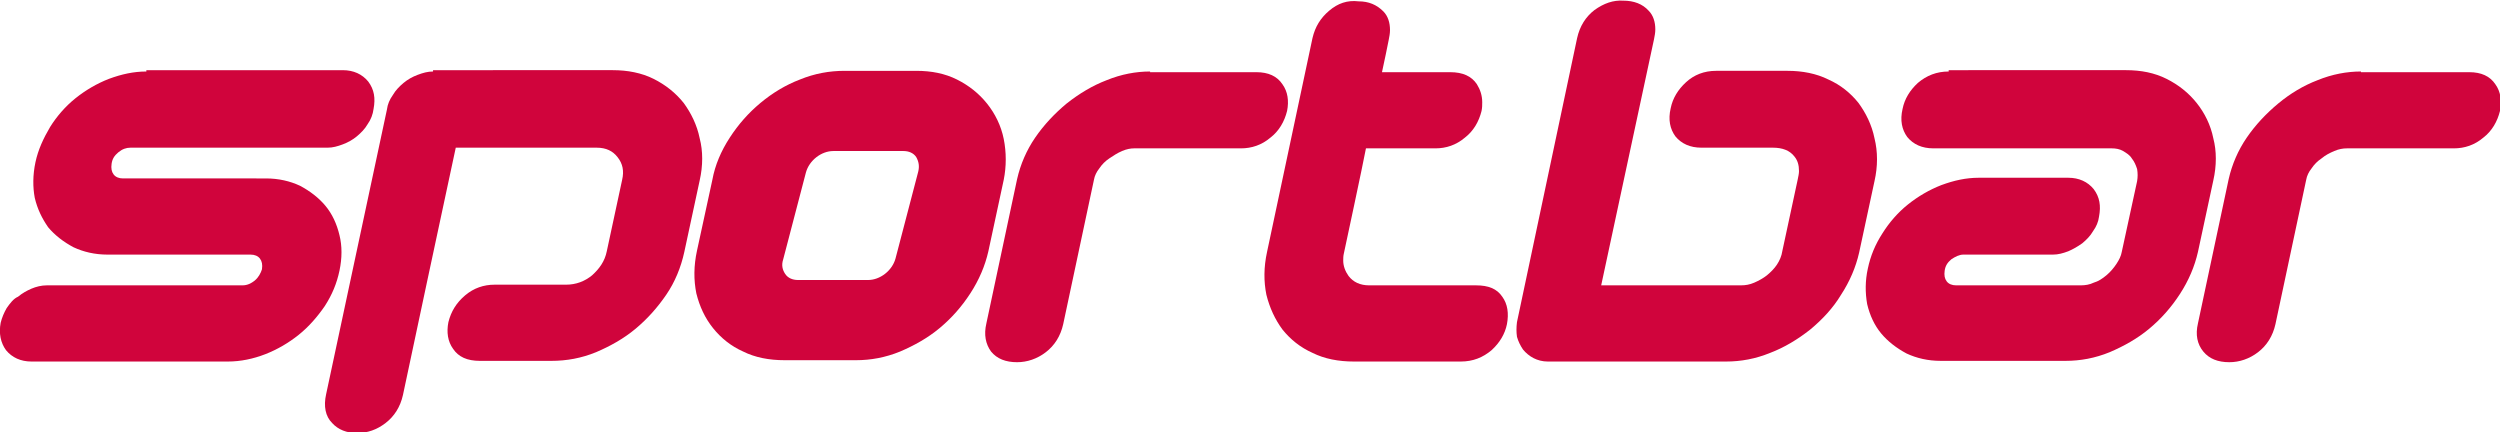
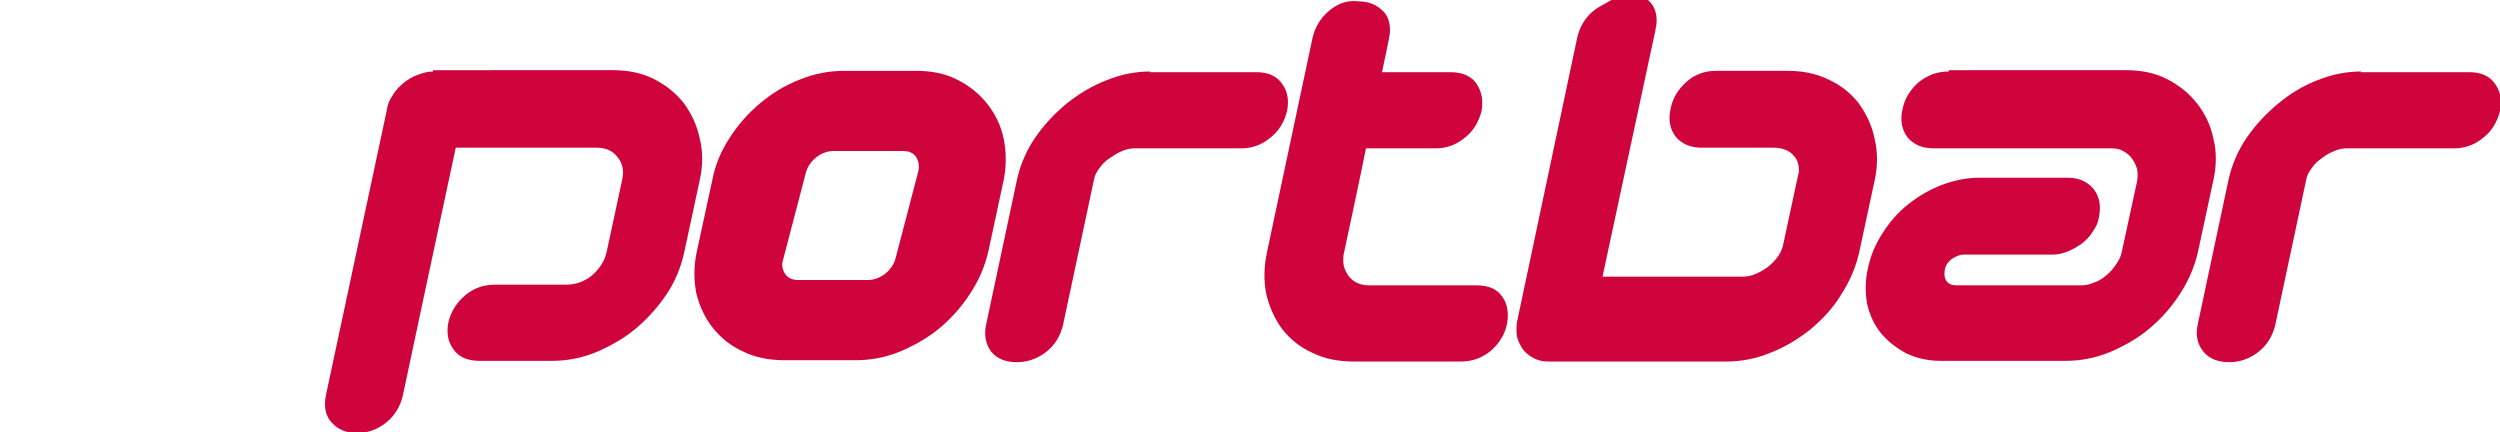
<svg xmlns="http://www.w3.org/2000/svg" version="1.1" id="Ebene_1" x="0px" y="0px" viewBox="0 0 374.1 64.7" style="enable-background:new 0 0 374.1 64.7;" xml:space="preserve">
  <style type="text/css">
	.st0{fill:#D0043C;}
</style>
  <g>
    <g>
-       <path class="st0" d="M21.9,10.7c-1.9,0-3.7,0.4-5.6,1.1c-1.8,0.7-3.5,1.7-5,2.9c-1.5,1.2-2.8,2.7-3.8,4.3c-1,1.7-1.8,3.4-2.2,5.3    c-0.4,1.9-0.4,3.7-0.1,5.3c0.4,1.7,1.1,3.1,2,4.4c1,1.2,2.3,2.2,3.8,3c1.5,0.7,3.2,1.1,5.1,1.1h21.4c0.6,0,1.1,0.2,1.4,0.6    c0.3,0.4,0.4,0.9,0.3,1.6c-0.2,0.6-0.5,1.2-1.1,1.7c-0.5,0.4-1.1,0.7-1.8,0.7H7c-0.8,0-1.6,0.2-2.3,0.5c-0.7,0.3-1.4,0.7-2,1.2    C2,44.7,1.5,45.4,1,46.1c-0.4,0.7-0.7,1.4-0.9,2.2c-0.3,1.6,0,3,0.8,4.1c0.9,1.1,2.2,1.7,3.8,1.7h29.4c1.9,0,3.8-0.4,5.6-1.1    c1.8-0.7,3.5-1.7,5-2.9c1.5-1.2,2.8-2.7,3.9-4.3c1.1-1.7,1.8-3.4,2.2-5.3c0.4-1.9,0.4-3.7,0-5.3c-0.4-1.7-1.1-3.2-2.1-4.4    c-1-1.2-2.3-2.2-3.8-3c-1.5-0.7-3.2-1.1-5.1-1.1H18.4c-0.6,0-1.1-0.2-1.4-0.6c-0.3-0.4-0.4-0.9-0.3-1.6c0.1-0.7,0.4-1.2,1-1.7    c0.6-0.5,1.2-0.7,1.8-0.7H49c0.8,0,1.5-0.2,2.3-0.5c0.8-0.3,1.5-0.7,2.1-1.2c0.6-0.5,1.2-1.1,1.6-1.8l0,0c0.5-0.7,0.8-1.5,0.9-2.3    c0.3-1.6,0.1-2.9-0.8-4.1c-0.9-1.1-2.2-1.7-3.8-1.7H21.9z" />
      <path class="st0" d="M64.8,10.7c-0.8,0-1.5,0.2-2.3,0.5c-0.8,0.3-1.5,0.7-2.1,1.2c-0.6,0.5-1.2,1.1-1.6,1.8    c-0.5,0.7-0.8,1.4-0.9,2.2l-9.1,42.6c-0.4,1.8-0.1,3.3,0.9,4.3c0.9,1,2.2,1.5,3.7,1.5c1.6,0,3-0.5,4.3-1.5c1.3-1,2.2-2.4,2.6-4.2    c0,0,7.1-33.4,7.9-37c0.6,0,21.1,0,21.1,0c1.4,0,2.4,0.5,3.1,1.4c0.8,1,1,2.1,0.7,3.4c0,0-2.3,10.7-2.3,10.7    c-0.3,1.5-1.1,2.6-2.2,3.6c-1.1,0.9-2.4,1.4-3.9,1.4H74c-1.6,0-3.1,0.5-4.4,1.6c-1.3,1.1-2.1,2.4-2.5,4c-0.3,1.5-0.1,2.9,0.7,4    c0.8,1.2,2.1,1.8,4,1.8h10.7c2.3,0,4.5-0.4,6.7-1.3c2.1-0.9,4.1-2,5.9-3.5c1.8-1.5,3.3-3.2,4.6-5.1c1.3-1.9,2.2-4.1,2.7-6.4    c0,0,2.3-10.7,2.3-10.7c0.5-2.2,0.5-4.4,0-6.3c-0.4-2-1.3-3.8-2.4-5.3c-1.2-1.5-2.7-2.7-4.5-3.6c-1.8-0.9-3.9-1.3-6.1-1.3H64.8z" />
      <path class="st0" d="M172.1,10.7c-2.1,0-4.3,0.4-6.5,1.3c-2.1,0.8-4.1,2-6,3.5c-1.8,1.5-3.4,3.2-4.7,5.1c-1.3,1.9-2.2,4-2.7,6.2    l-4.6,21.6c-0.4,1.7-0.1,3.1,0.7,4.2c0.9,1.1,2.2,1.6,3.9,1.6c1.5,0,3-0.5,4.3-1.5c1.3-1,2.2-2.4,2.6-4.2l4.6-21.6    c0.1-0.6,0.4-1.2,0.8-1.7c0.4-0.6,0.9-1.1,1.5-1.5c0.6-0.4,1.2-0.8,1.9-1.1c0.7-0.3,1.3-0.4,1.8-0.4h16c1.6,0,3.1-0.5,4.4-1.6    c1.3-1,2.1-2.4,2.5-4c0.3-1.5,0.1-2.9-0.7-4c-0.8-1.2-2.1-1.8-3.9-1.8H172.1z" />
      <path class="st0" d="M198.9,1.6c-1.3,1.1-2.1,2.4-2.5,4.1c0,0-6.8,32-6.8,32c-0.5,2.3-0.5,4.4-0.1,6.4c0.5,2,1.3,3.7,2.4,5.2    c1.2,1.5,2.7,2.7,4.5,3.5c1.8,0.9,3.9,1.3,6.2,1.3h16c1.8,0,3.3-0.6,4.6-1.7c1.2-1.1,2-2.4,2.3-3.9c0.3-1.6,0.1-3-0.7-4.1    c-0.8-1.2-2.1-1.7-3.9-1.7h-16c-1.4,0-2.4-0.5-3.1-1.4c-0.5-0.7-0.8-1.5-0.8-2.3c0-0.3,0-0.7,0.1-1.1c0,0,2.9-13.5,3.3-15.7    c0.6,0,10.4,0,10.4,0c1.6,0,3.1-0.5,4.4-1.6c1.3-1,2.1-2.4,2.5-4c0.1-0.5,0.1-0.9,0.1-1.3c0-1-0.3-1.9-0.8-2.7    c-0.8-1.2-2.1-1.8-4-1.8c0,0-9.3,0-10.2,0c0.2-0.8,1-4.8,1-4.8c0.1-0.5,0.2-1,0.2-1.5c0-1.1-0.3-2.1-1-2.8c-1-1-2.2-1.5-3.7-1.5    C201.6,0,200.2,0.5,198.9,1.6z" />
-       <path class="st0" d="M238.6,1.5c-1.3,1-2.2,2.4-2.6,4.2L227,48.2c-0.1,0.8-0.1,1.5,0,2.2c0.2,0.7,0.5,1.3,0.9,1.9    c0.4,0.5,1,1,1.6,1.3c0.6,0.3,1.3,0.5,2.1,0.5h26.7c2.2,0,4.4-0.4,6.6-1.3c2.1-0.8,4.1-2,6-3.5c1.8-1.5,3.4-3.2,4.6-5.2    c1.3-2,2.2-4.1,2.7-6.3c0,0,2.3-10.7,2.3-10.7c0.5-2.2,0.5-4.4,0-6.4c-0.4-2-1.3-3.8-2.4-5.3c-1.2-1.5-2.7-2.7-4.5-3.5    c-1.8-0.9-3.9-1.3-6.1-1.3h-10.7c-1.8,0-3.3,0.6-4.5,1.7c-1.2,1.1-2,2.4-2.3,3.9c-0.4,1.7-0.1,3.1,0.7,4.2    c0.9,1.1,2.2,1.7,3.9,1.7h10.7c1.4,0,2.5,0.4,3.2,1.3c0.5,0.6,0.7,1.3,0.7,2.2c0,0.4-0.1,0.8-0.2,1.3c0,0-2.3,10.7-2.3,10.7    c-0.1,0.7-0.4,1.4-0.8,2c-0.4,0.6-0.9,1.1-1.5,1.6c-0.5,0.4-1.2,0.8-1.9,1.1c-0.7,0.3-1.3,0.4-2,0.4c0,0-19.9,0-20.9,0    c0.2-1,7.9-36.8,7.9-36.8c0.1-0.5,0.2-1,0.2-1.5c0-1.1-0.3-2.1-1-2.8c-0.9-1-2.2-1.5-3.8-1.5C241.4,0,240,0.5,238.6,1.5z" />
+       <path class="st0" d="M238.6,1.5c-1.3,1-2.2,2.4-2.6,4.2L227,48.2c-0.1,0.8-0.1,1.5,0,2.2c0.2,0.7,0.5,1.3,0.9,1.9    c0.4,0.5,1,1,1.6,1.3c0.6,0.3,1.3,0.5,2.1,0.5h26.7c2.2,0,4.4-0.4,6.6-1.3c2.1-0.8,4.1-2,6-3.5c1.8-1.5,3.4-3.2,4.6-5.2    c1.3-2,2.2-4.1,2.7-6.3c0,0,2.3-10.7,2.3-10.7c0.5-2.2,0.5-4.4,0-6.4c-0.4-2-1.3-3.8-2.4-5.3c-1.2-1.5-2.7-2.7-4.5-3.5    c-1.8-0.9-3.9-1.3-6.1-1.3h-10.7c-1.8,0-3.3,0.6-4.5,1.7c-1.2,1.1-2,2.4-2.3,3.9c-0.4,1.7-0.1,3.1,0.7,4.2    c0.9,1.1,2.2,1.7,3.9,1.7h10.7c1.4,0,2.5,0.4,3.2,1.3c0.5,0.6,0.7,1.3,0.7,2.2c0,0-2.3,10.7-2.3,10.7    c-0.1,0.7-0.4,1.4-0.8,2c-0.4,0.6-0.9,1.1-1.5,1.6c-0.5,0.4-1.2,0.8-1.9,1.1c-0.7,0.3-1.3,0.4-2,0.4c0,0-19.9,0-20.9,0    c0.2-1,7.9-36.8,7.9-36.8c0.1-0.5,0.2-1,0.2-1.5c0-1.1-0.3-2.1-1-2.8c-0.9-1-2.2-1.5-3.8-1.5C241.4,0,240,0.5,238.6,1.5z" />
      <path class="st0" d="M291.6,10.7c-1.8,0-3.3,0.6-4.6,1.7c-1.2,1.1-2,2.4-2.3,3.9c-0.4,1.7-0.1,3.1,0.7,4.2    c0.9,1.1,2.2,1.7,3.9,1.7h26.7c0.6,0,1.2,0.1,1.7,0.4c0.5,0.3,1,0.6,1.3,1.1c0.4,0.5,0.6,1,0.8,1.6c0.1,0.6,0.1,1.2,0,1.8    l-2.3,10.6c-0.1,0.6-0.4,1.2-0.8,1.8c-0.4,0.6-0.9,1.2-1.5,1.7c-0.6,0.5-1.2,0.9-1.9,1.1c-0.6,0.3-1.3,0.4-1.9,0.4h-18.7    c-0.6,0-1.1-0.2-1.4-0.6c-0.3-0.4-0.4-0.9-0.3-1.6l0,0c0.1-0.7,0.4-1.2,1-1.7c0.6-0.4,1.2-0.7,1.8-0.7h13.4c0.8,0,1.5-0.2,2.3-0.5    c0.7-0.3,1.4-0.7,2.1-1.2c0.6-0.5,1.2-1.1,1.6-1.8c0.5-0.7,0.8-1.4,0.9-2.2c0.3-1.6,0.1-2.9-0.8-4.1c-0.9-1.1-2.2-1.7-3.8-1.7    h-13.4c-1.9,0-3.7,0.4-5.6,1.1c-1.8,0.7-3.5,1.7-5,2.9c-1.5,1.2-2.8,2.7-3.8,4.3c-1.1,1.7-1.8,3.4-2.2,5.3    c-0.4,1.8-0.4,3.6-0.1,5.3c0.4,1.7,1.1,3.2,2.1,4.4c1,1.2,2.3,2.2,3.8,3c1.5,0.7,3.2,1.1,5.1,1.1h18.7c2.2,0,4.4-0.4,6.6-1.3    c2.1-0.9,4.1-2,5.9-3.5c1.8-1.5,3.3-3.2,4.6-5.2c1.3-2,2.2-4.1,2.7-6.3c0,0,2.3-10.7,2.3-10.7c0.5-2.2,0.5-4.4,0-6.3    c-0.4-2-1.3-3.8-2.5-5.3c-1.2-1.5-2.7-2.7-4.5-3.6c-1.8-0.9-3.8-1.3-6.1-1.3H291.6z M290.4,40.3C290.4,40.3,290.4,40.3,290.4,40.3    C290.4,40.3,290.4,40.3,290.4,40.3L290.4,40.3z" />
      <path class="st0" d="M353.3,10.7c-2.1,0-4.3,0.4-6.5,1.3c-2.1,0.8-4.1,2-5.9,3.5c-1.8,1.5-3.4,3.2-4.7,5.1c-1.3,1.9-2.2,4-2.7,6.2    l-4.6,21.6c-0.4,1.7-0.1,3.1,0.8,4.2c0.9,1.1,2.2,1.6,3.9,1.6c1.5,0,3-0.5,4.3-1.5c1.3-1,2.2-2.4,2.6-4.2l4.6-21.6    c0.1-0.6,0.4-1.2,0.8-1.7c0.4-0.6,0.9-1.1,1.5-1.5c0.6-0.5,1.2-0.8,1.9-1.1c0.7-0.3,1.3-0.4,1.9-0.4h16c1.6,0,3.1-0.5,4.4-1.6    c1.3-1,2.1-2.4,2.5-4c0.3-1.5,0.1-2.9-0.7-4c-0.8-1.2-2.1-1.8-3.9-1.8H353.3z" />
    </g>
    <path class="st0" d="M150.2,20.8c-0.4-2-1.3-3.8-2.5-5.3c-1.2-1.5-2.7-2.7-4.5-3.6c-1.8-0.9-3.8-1.3-6.1-1.3h-10.7   c-2.3,0-4.5,0.4-6.7,1.3c-2.1,0.8-4.1,2-5.9,3.5c-1.8,1.5-3.3,3.2-4.6,5.2c-1.3,2-2.2,4.1-2.6,6.3l-2.3,10.6   c-0.5,2.3-0.5,4.4-0.1,6.4c0.5,2,1.3,3.7,2.5,5.2c1.2,1.5,2.7,2.7,4.5,3.5c1.8,0.9,3.9,1.3,6.2,1.3h10.7c2.2,0,4.4-0.4,6.6-1.3   c2.1-0.9,4.1-2,5.9-3.5c1.8-1.5,3.3-3.2,4.6-5.2c1.3-2,2.2-4.1,2.7-6.3c0,0,2.3-10.7,2.3-10.7C150.6,24.9,150.6,22.8,150.2,20.8z    M137.4,25.7c0,0-3.4,13-3.4,13c-0.5,1.8-2.3,3.2-4.1,3.2h-10.5c-0.8,0-1.5-0.3-1.9-0.9c-0.4-0.6-0.6-1.3-0.3-2.2l3.4-13   c0.5-1.8,2.3-3.2,4.1-3.2h10.5c0.8,0,1.5,0.3,1.9,0.9C137.5,24.2,137.6,24.9,137.4,25.7z" />
  </g>
</svg>